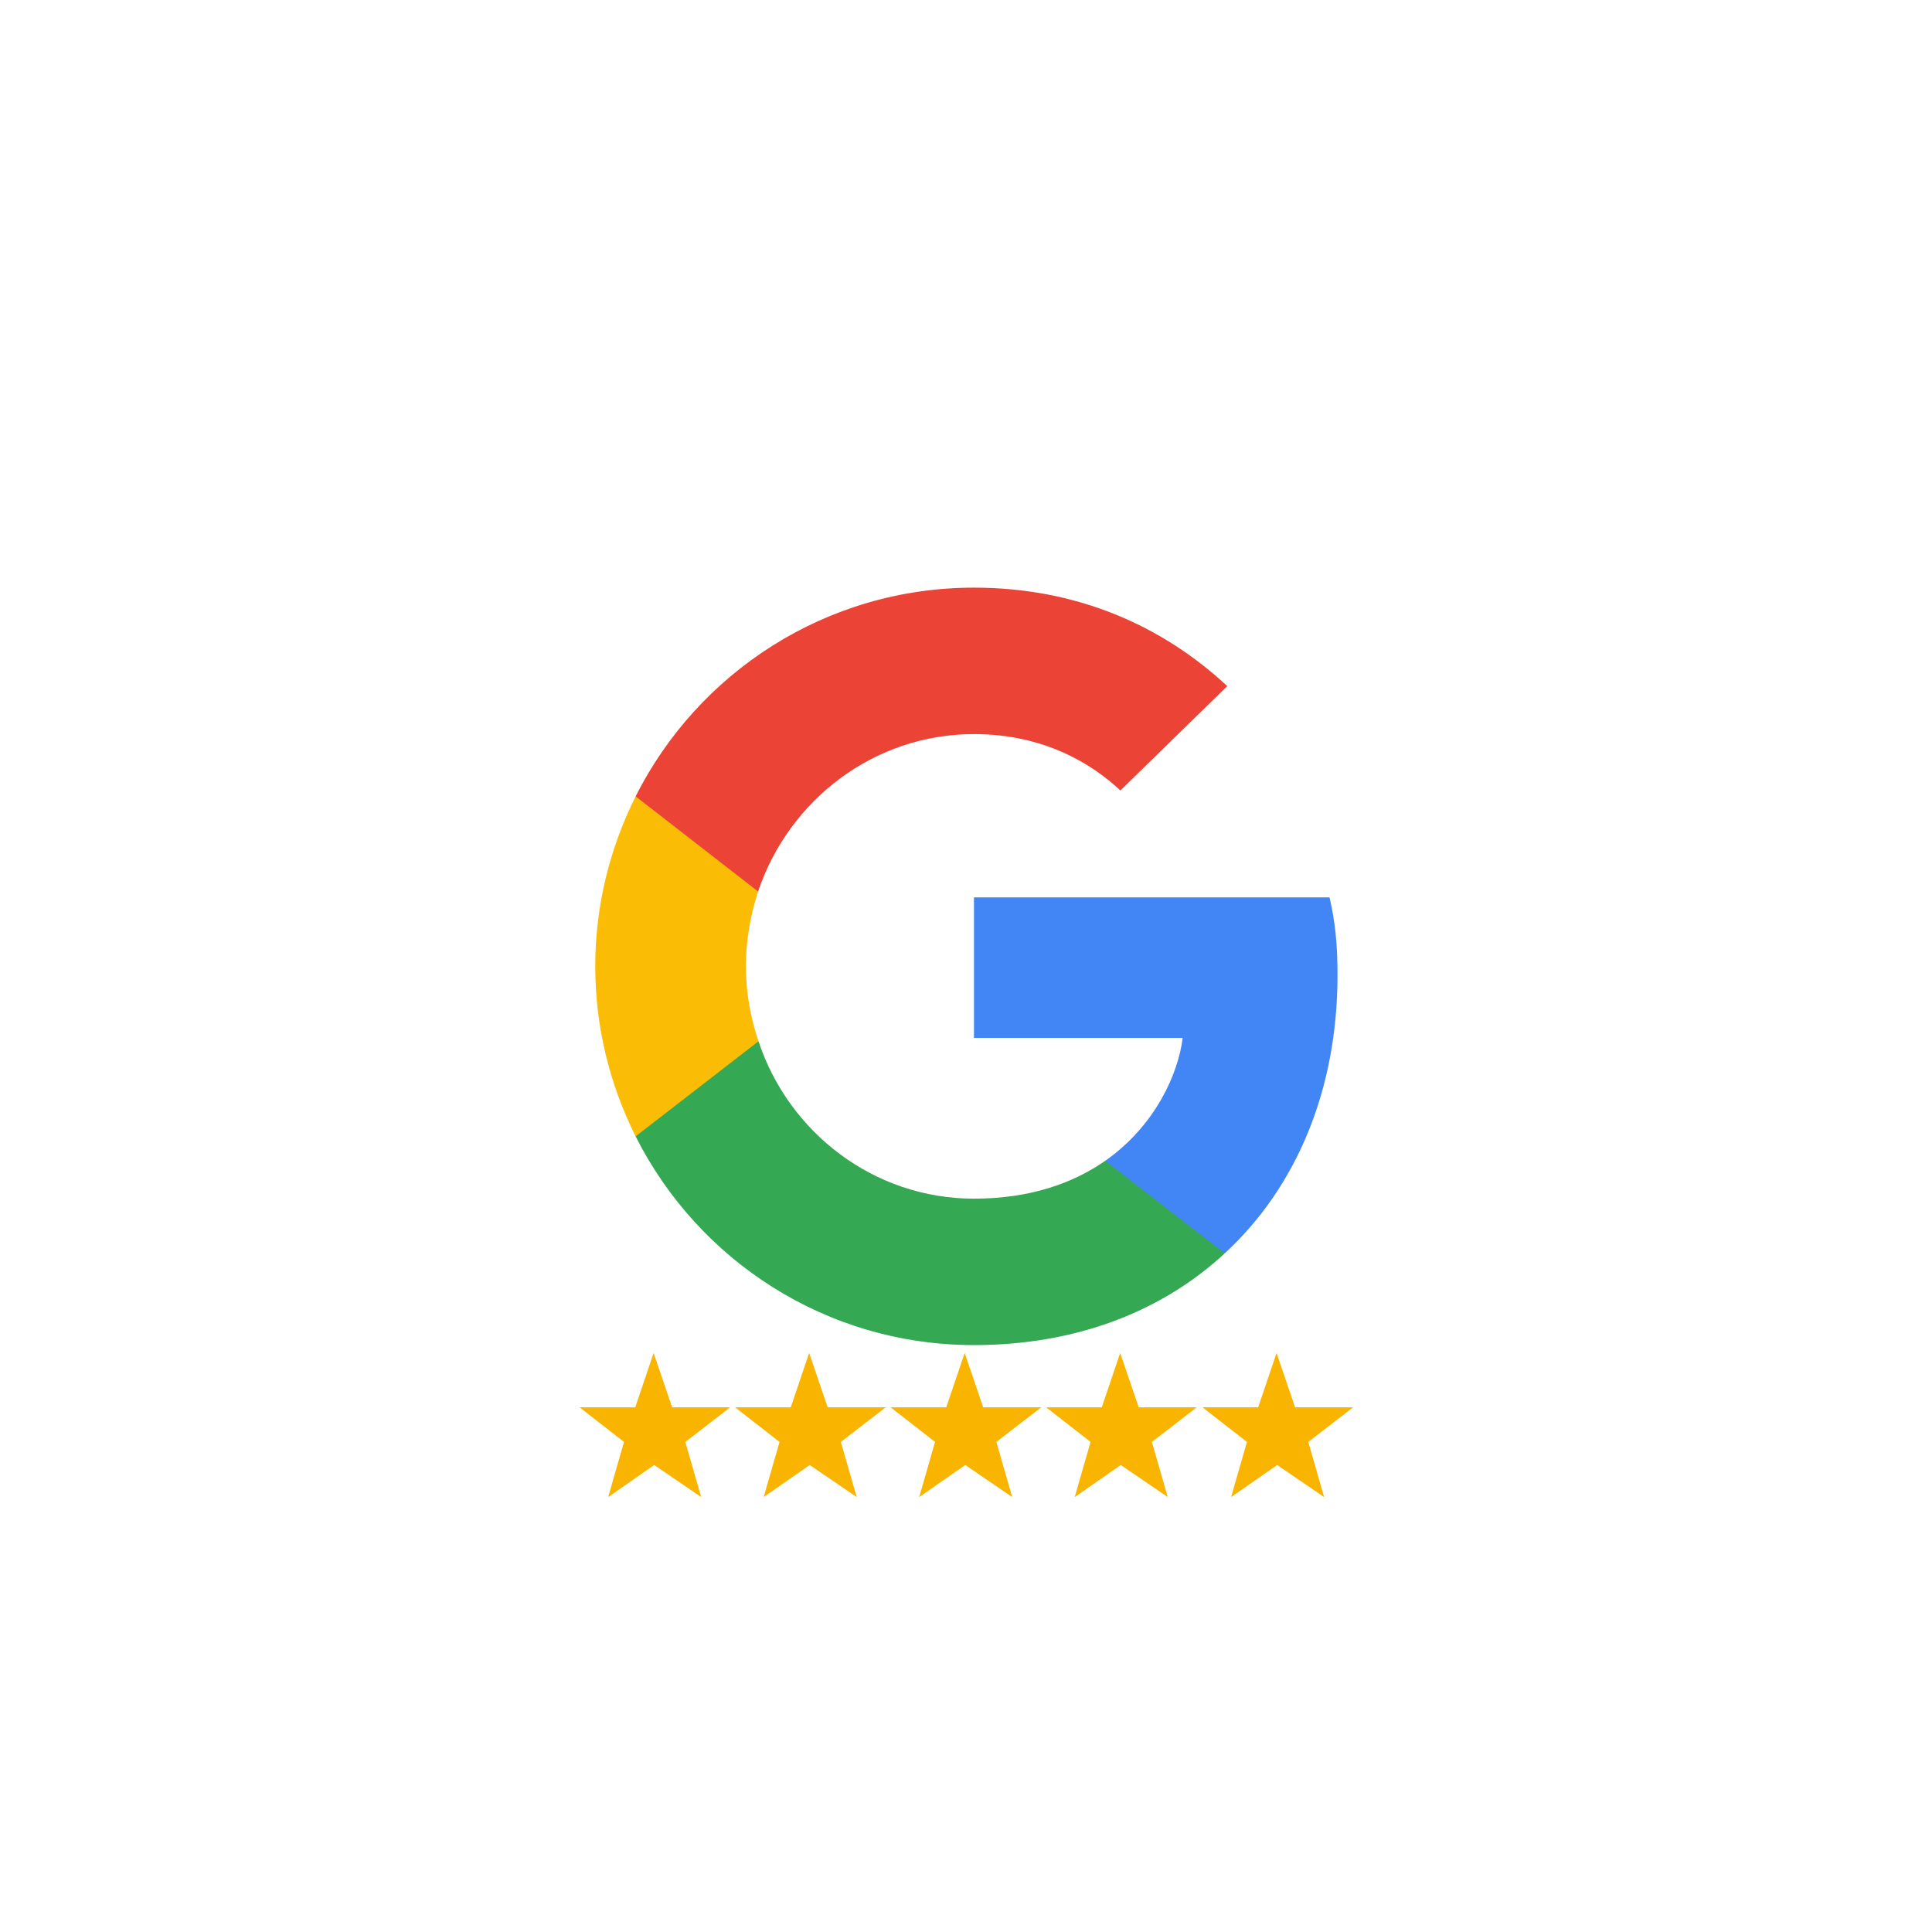
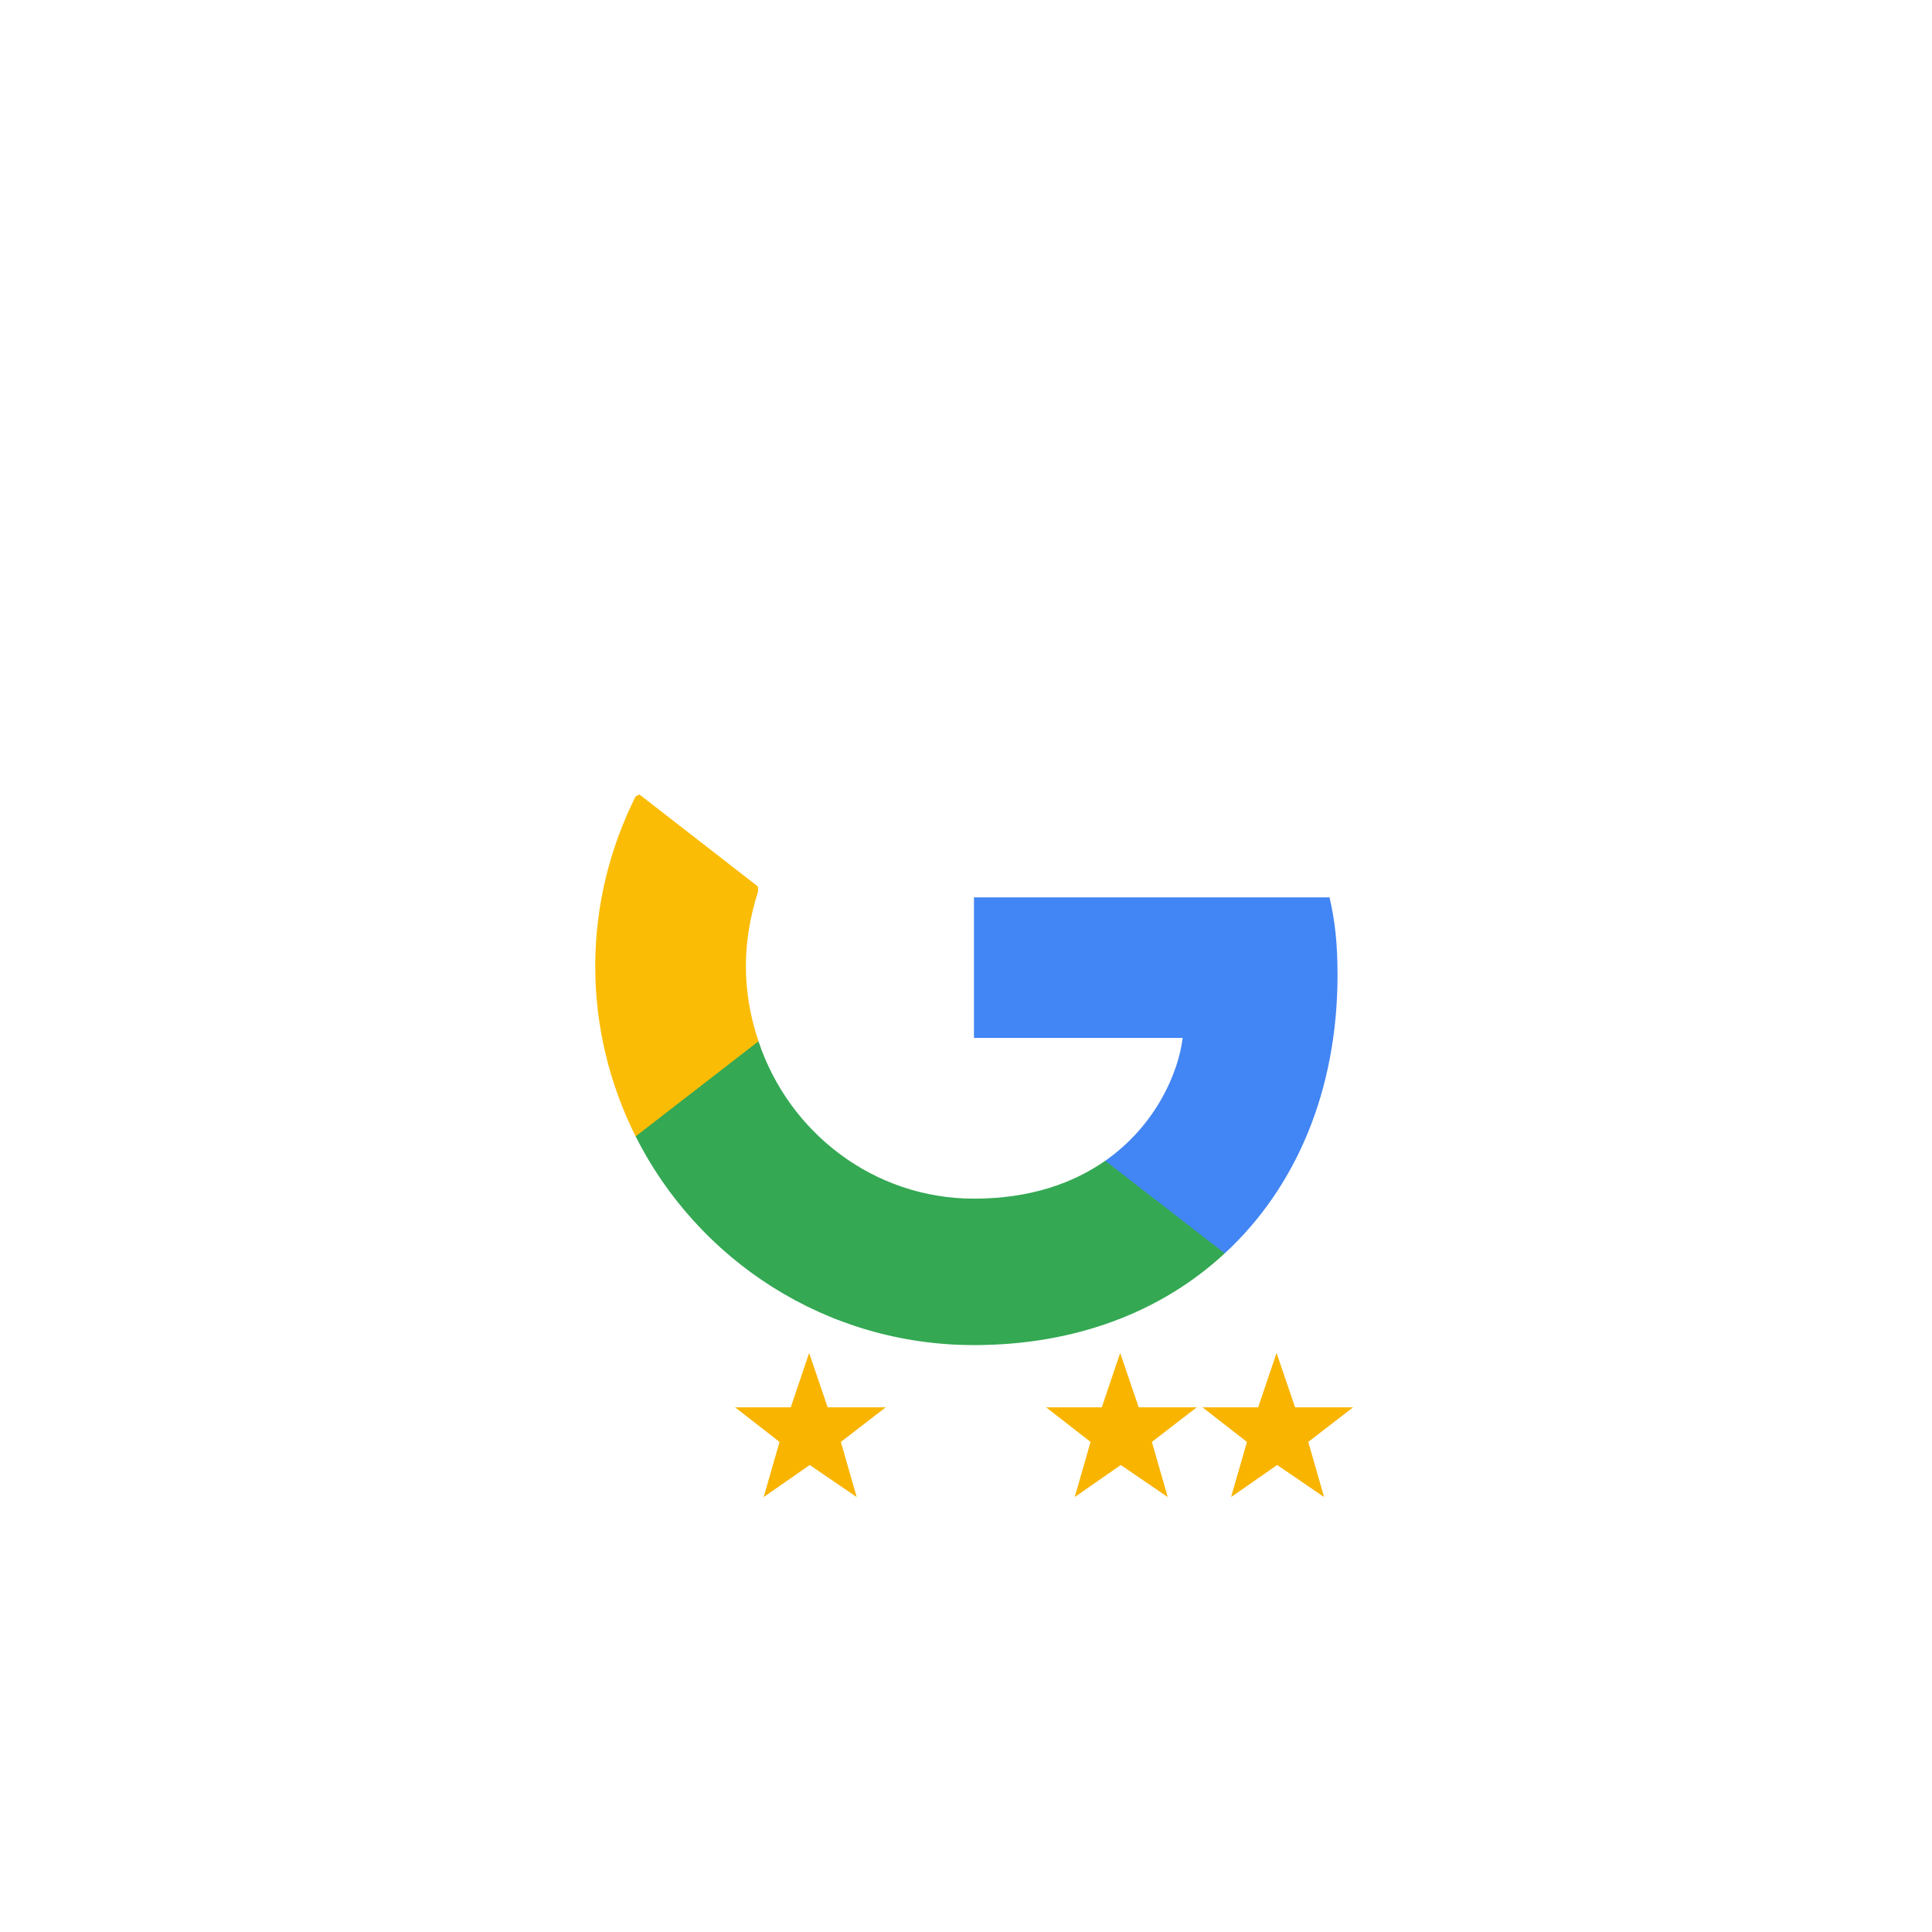
<svg xmlns="http://www.w3.org/2000/svg" width="1024" zoomAndPan="magnify" viewBox="0 0 768 768" height="1024" preserveAspectRatio="xMidYMid meet" version="1.0">
  <defs>
    <clipPath id="b359d810ef">
      <path d="M 415 537.602 L 476 537.602 L 476 595.352 L 415 595.352 Z M 415 537.602 " clip-rule="nonzero" />
    </clipPath>
    <clipPath id="836ebc8b69">
      <path d="M 478 537.602 L 537.898 537.602 L 537.898 595.352 L 478 595.352 Z M 478 537.602 " clip-rule="nonzero" />
    </clipPath>
    <clipPath id="3255dc257c">
      <path d="M 354 537.602 L 414 537.602 L 414 595.352 L 354 595.352 Z M 354 537.602 " clip-rule="nonzero" />
    </clipPath>
    <clipPath id="732144116e">
      <path d="M 292 537.602 L 353 537.602 L 353 595.352 L 292 595.352 Z M 292 537.602 " clip-rule="nonzero" />
    </clipPath>
    <clipPath id="ac18f67f53">
      <path d="M 230.398 537.602 L 291 537.602 L 291 595.352 L 230.398 595.352 Z M 230.398 537.602 " clip-rule="nonzero" />
    </clipPath>
  </defs>
  <path fill="#4285f4" d="M 531.688 387.496 C 531.688 375.117 530.684 366.086 528.508 356.719 L 387.164 356.719 L 387.164 412.586 L 470.129 412.586 C 468.457 426.469 459.426 447.379 439.352 461.43 L 439.07 463.301 L 483.762 497.922 L 486.859 498.23 C 515.293 471.969 531.688 433.328 531.688 387.496 Z M 531.688 387.496 " fill-opacity="1" fill-rule="nonzero" />
  <path fill="#34a853" d="M 387.16 534.695 C 427.809 534.695 461.93 521.312 486.855 498.23 L 439.352 461.43 C 426.637 470.297 409.574 476.484 387.16 476.484 C 347.352 476.484 313.559 450.223 301.516 413.926 L 299.75 414.074 L 253.281 450.039 L 252.672 451.727 C 277.43 500.906 328.281 534.695 387.16 534.695 Z M 387.16 534.695 " fill-opacity="1" fill-rule="nonzero" />
  <path fill="#fbbc05" d="M 301.516 413.926 C 298.34 404.559 296.5 394.52 296.5 384.148 C 296.5 373.777 298.34 363.742 301.352 354.375 L 301.266 352.379 L 254.211 315.84 L 252.672 316.57 C 242.469 336.977 236.617 359.895 236.617 384.148 C 236.617 408.406 242.469 431.32 252.672 451.727 Z M 301.516 413.926 " fill-opacity="1" fill-rule="nonzero" />
-   <path fill="#eb4335" d="M 387.16 291.812 C 415.43 291.812 434.5 304.023 445.371 314.23 L 487.859 272.746 C 461.766 248.492 427.809 233.602 387.16 233.602 C 328.281 233.602 277.43 267.391 252.672 316.57 L 301.348 354.375 C 313.559 318.078 347.352 291.812 387.16 291.812 Z M 387.16 291.812 " fill-opacity="1" fill-rule="nonzero" />
  <g clip-path="url(#b359d810ef)">
    <path fill="#f9b400" d="M 437.977 559.438 L 415.863 559.438 L 433.52 573.191 L 427.219 595.105 L 445.527 582.363 L 464.191 595.105 L 457.891 573.191 L 475.723 559.438 L 452.66 559.438 L 445.289 537.824 Z M 437.977 559.438 " fill-opacity="1" fill-rule="nonzero" />
  </g>
  <g clip-path="url(#836ebc8b69)">
    <path fill="#f9b400" d="M 500.137 559.438 L 478.023 559.438 L 495.68 573.191 L 489.379 595.105 L 507.688 582.363 L 526.352 595.105 L 520.051 573.191 L 537.883 559.438 L 514.82 559.438 L 507.449 537.824 Z M 500.137 559.438 " fill-opacity="1" fill-rule="nonzero" />
  </g>
  <g clip-path="url(#3255dc257c)">
-     <path fill="#f9b400" d="M 376.156 559.438 L 354.043 559.438 L 371.699 573.191 L 365.398 595.105 L 383.707 582.363 L 402.371 595.105 L 396.07 573.191 L 413.902 559.438 L 390.84 559.438 L 383.469 537.824 Z M 376.156 559.438 " fill-opacity="1" fill-rule="nonzero" />
-   </g>
+     </g>
  <g clip-path="url(#732144116e)">
    <path fill="#f9b400" d="M 314.336 559.438 L 292.223 559.438 L 309.875 573.191 L 303.574 595.105 L 321.883 582.363 L 340.551 595.105 L 334.25 573.191 L 352.082 559.438 L 329.016 559.438 L 321.645 537.824 Z M 314.336 559.438 " fill-opacity="1" fill-rule="nonzero" />
  </g>
  <g clip-path="url(#ac18f67f53)">
-     <path fill="#f9b400" d="M 252.512 559.438 L 230.398 559.438 L 248.055 573.191 L 241.754 595.105 L 260.062 582.363 L 278.727 595.105 L 272.426 573.191 L 290.258 559.438 L 267.195 559.438 L 259.824 537.824 Z M 252.512 559.438 " fill-opacity="1" fill-rule="nonzero" />
-   </g>
+     </g>
</svg>